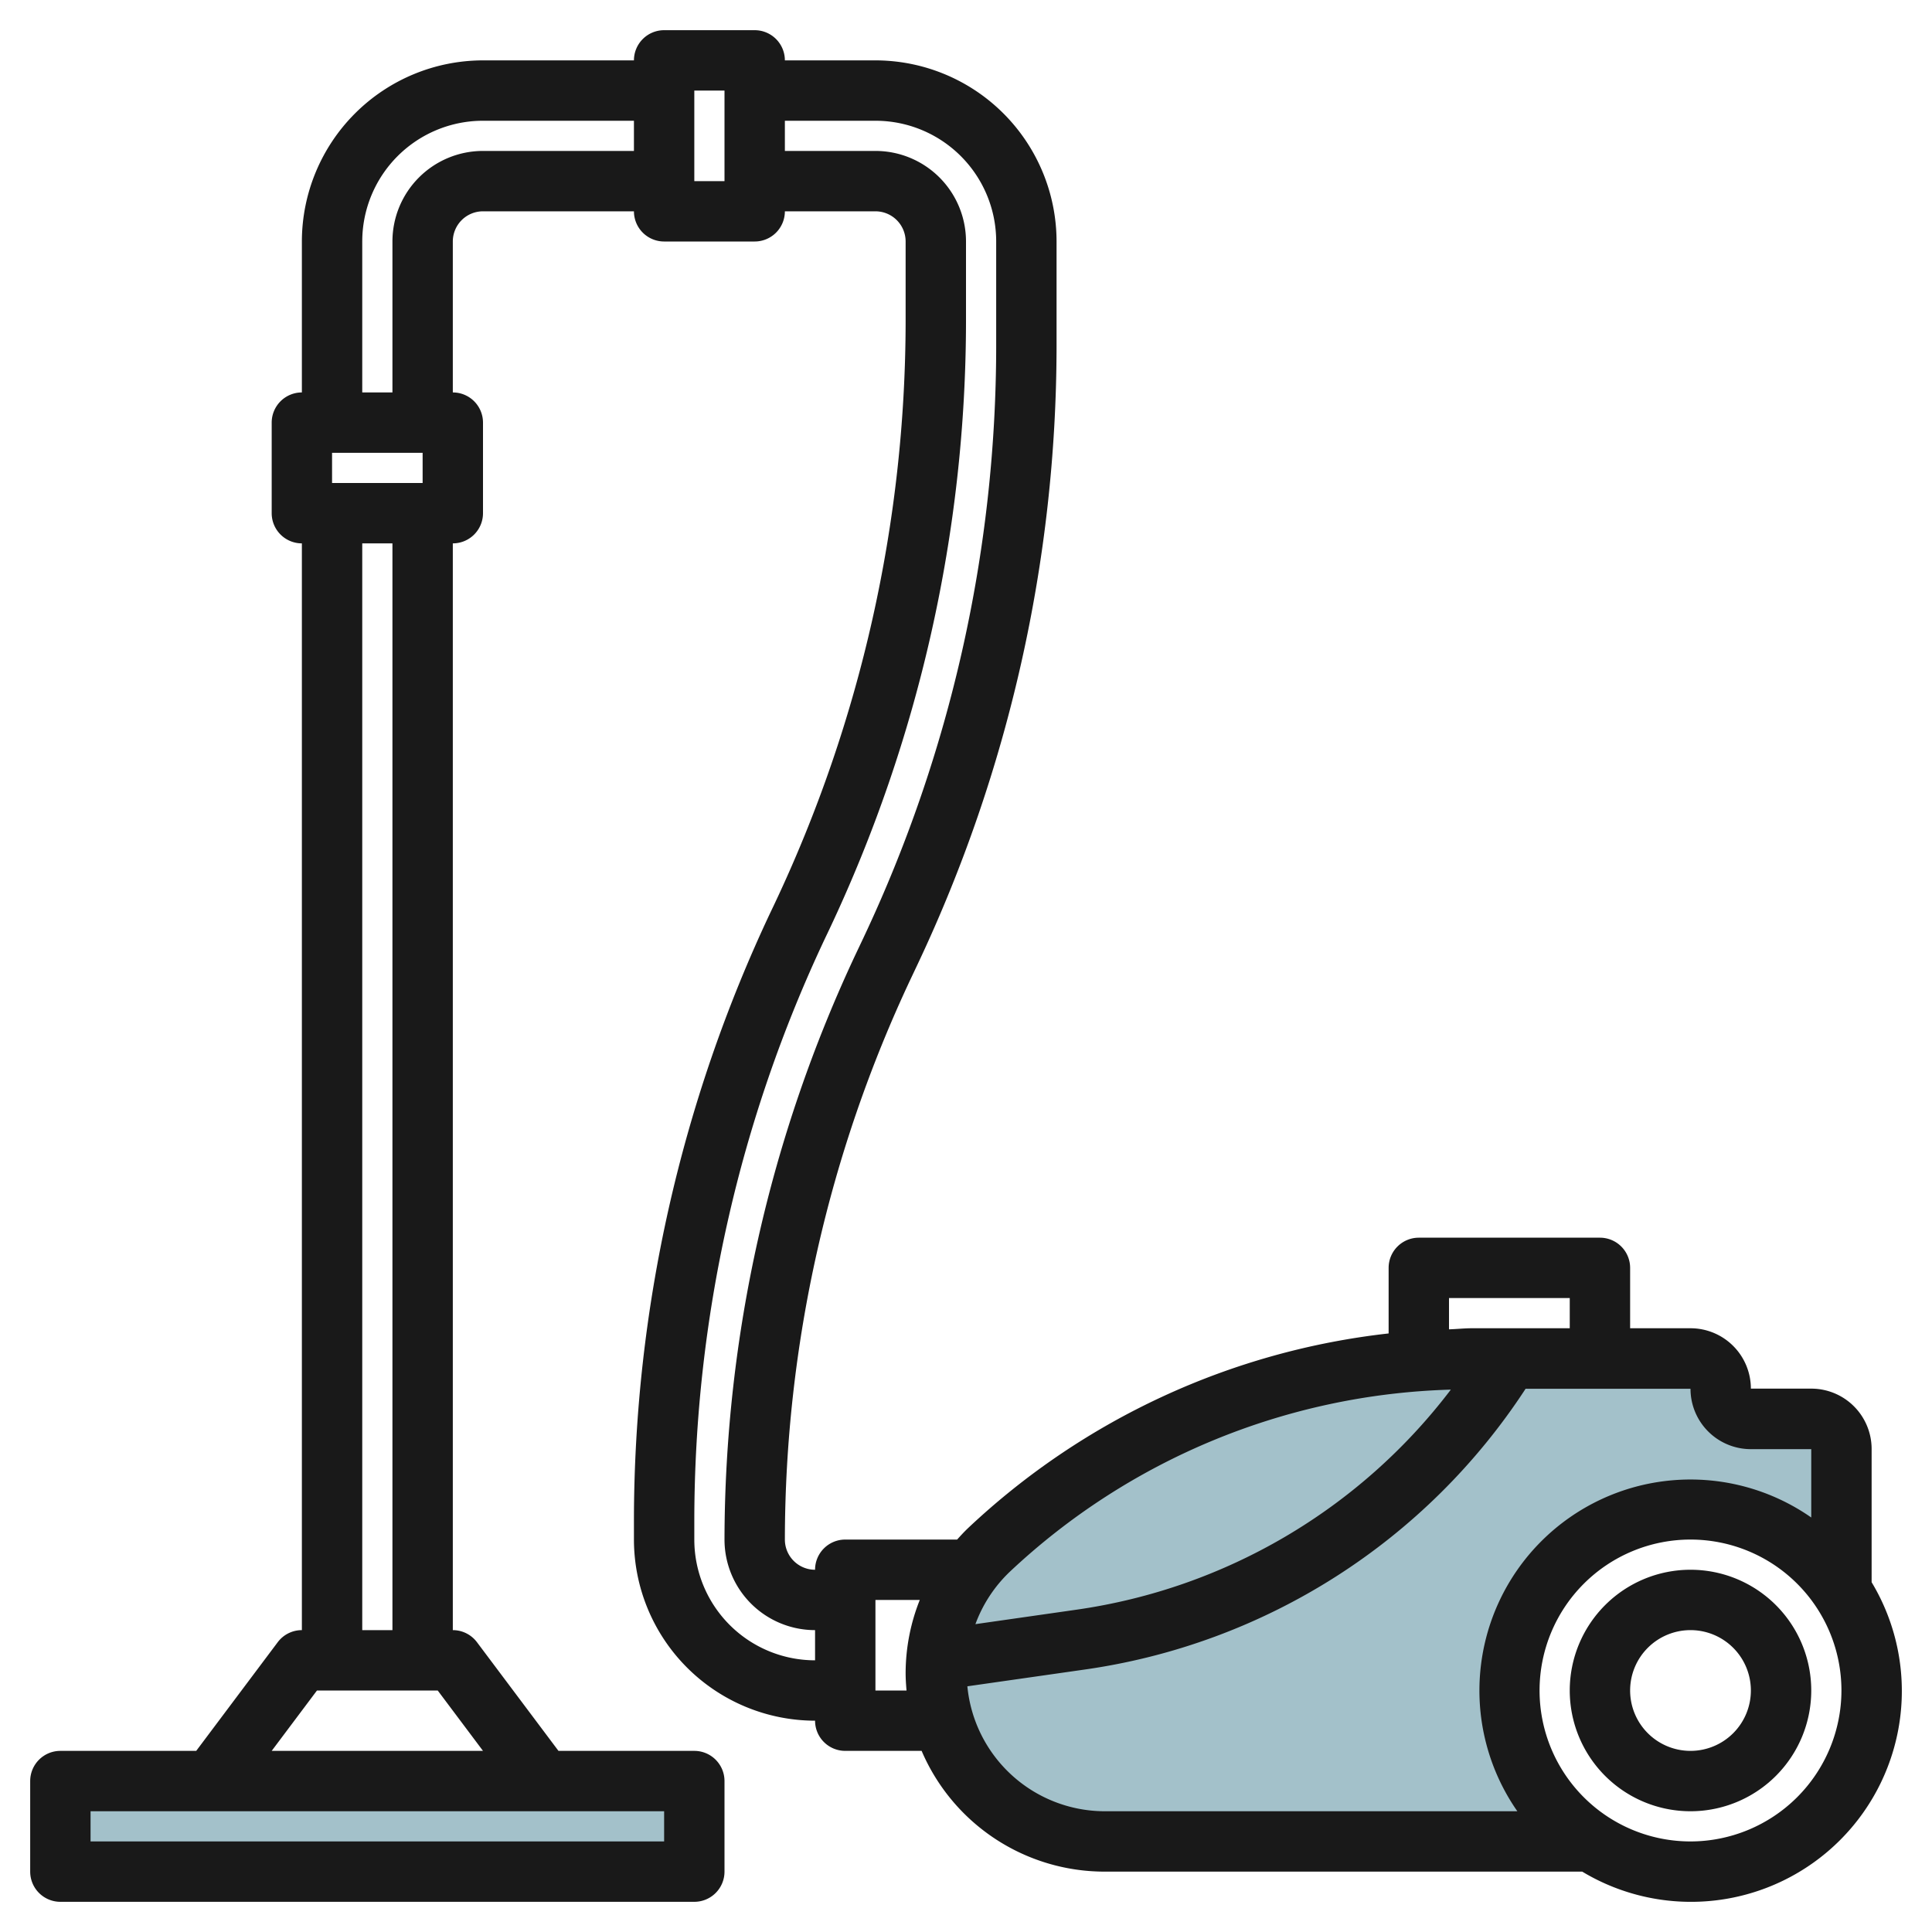
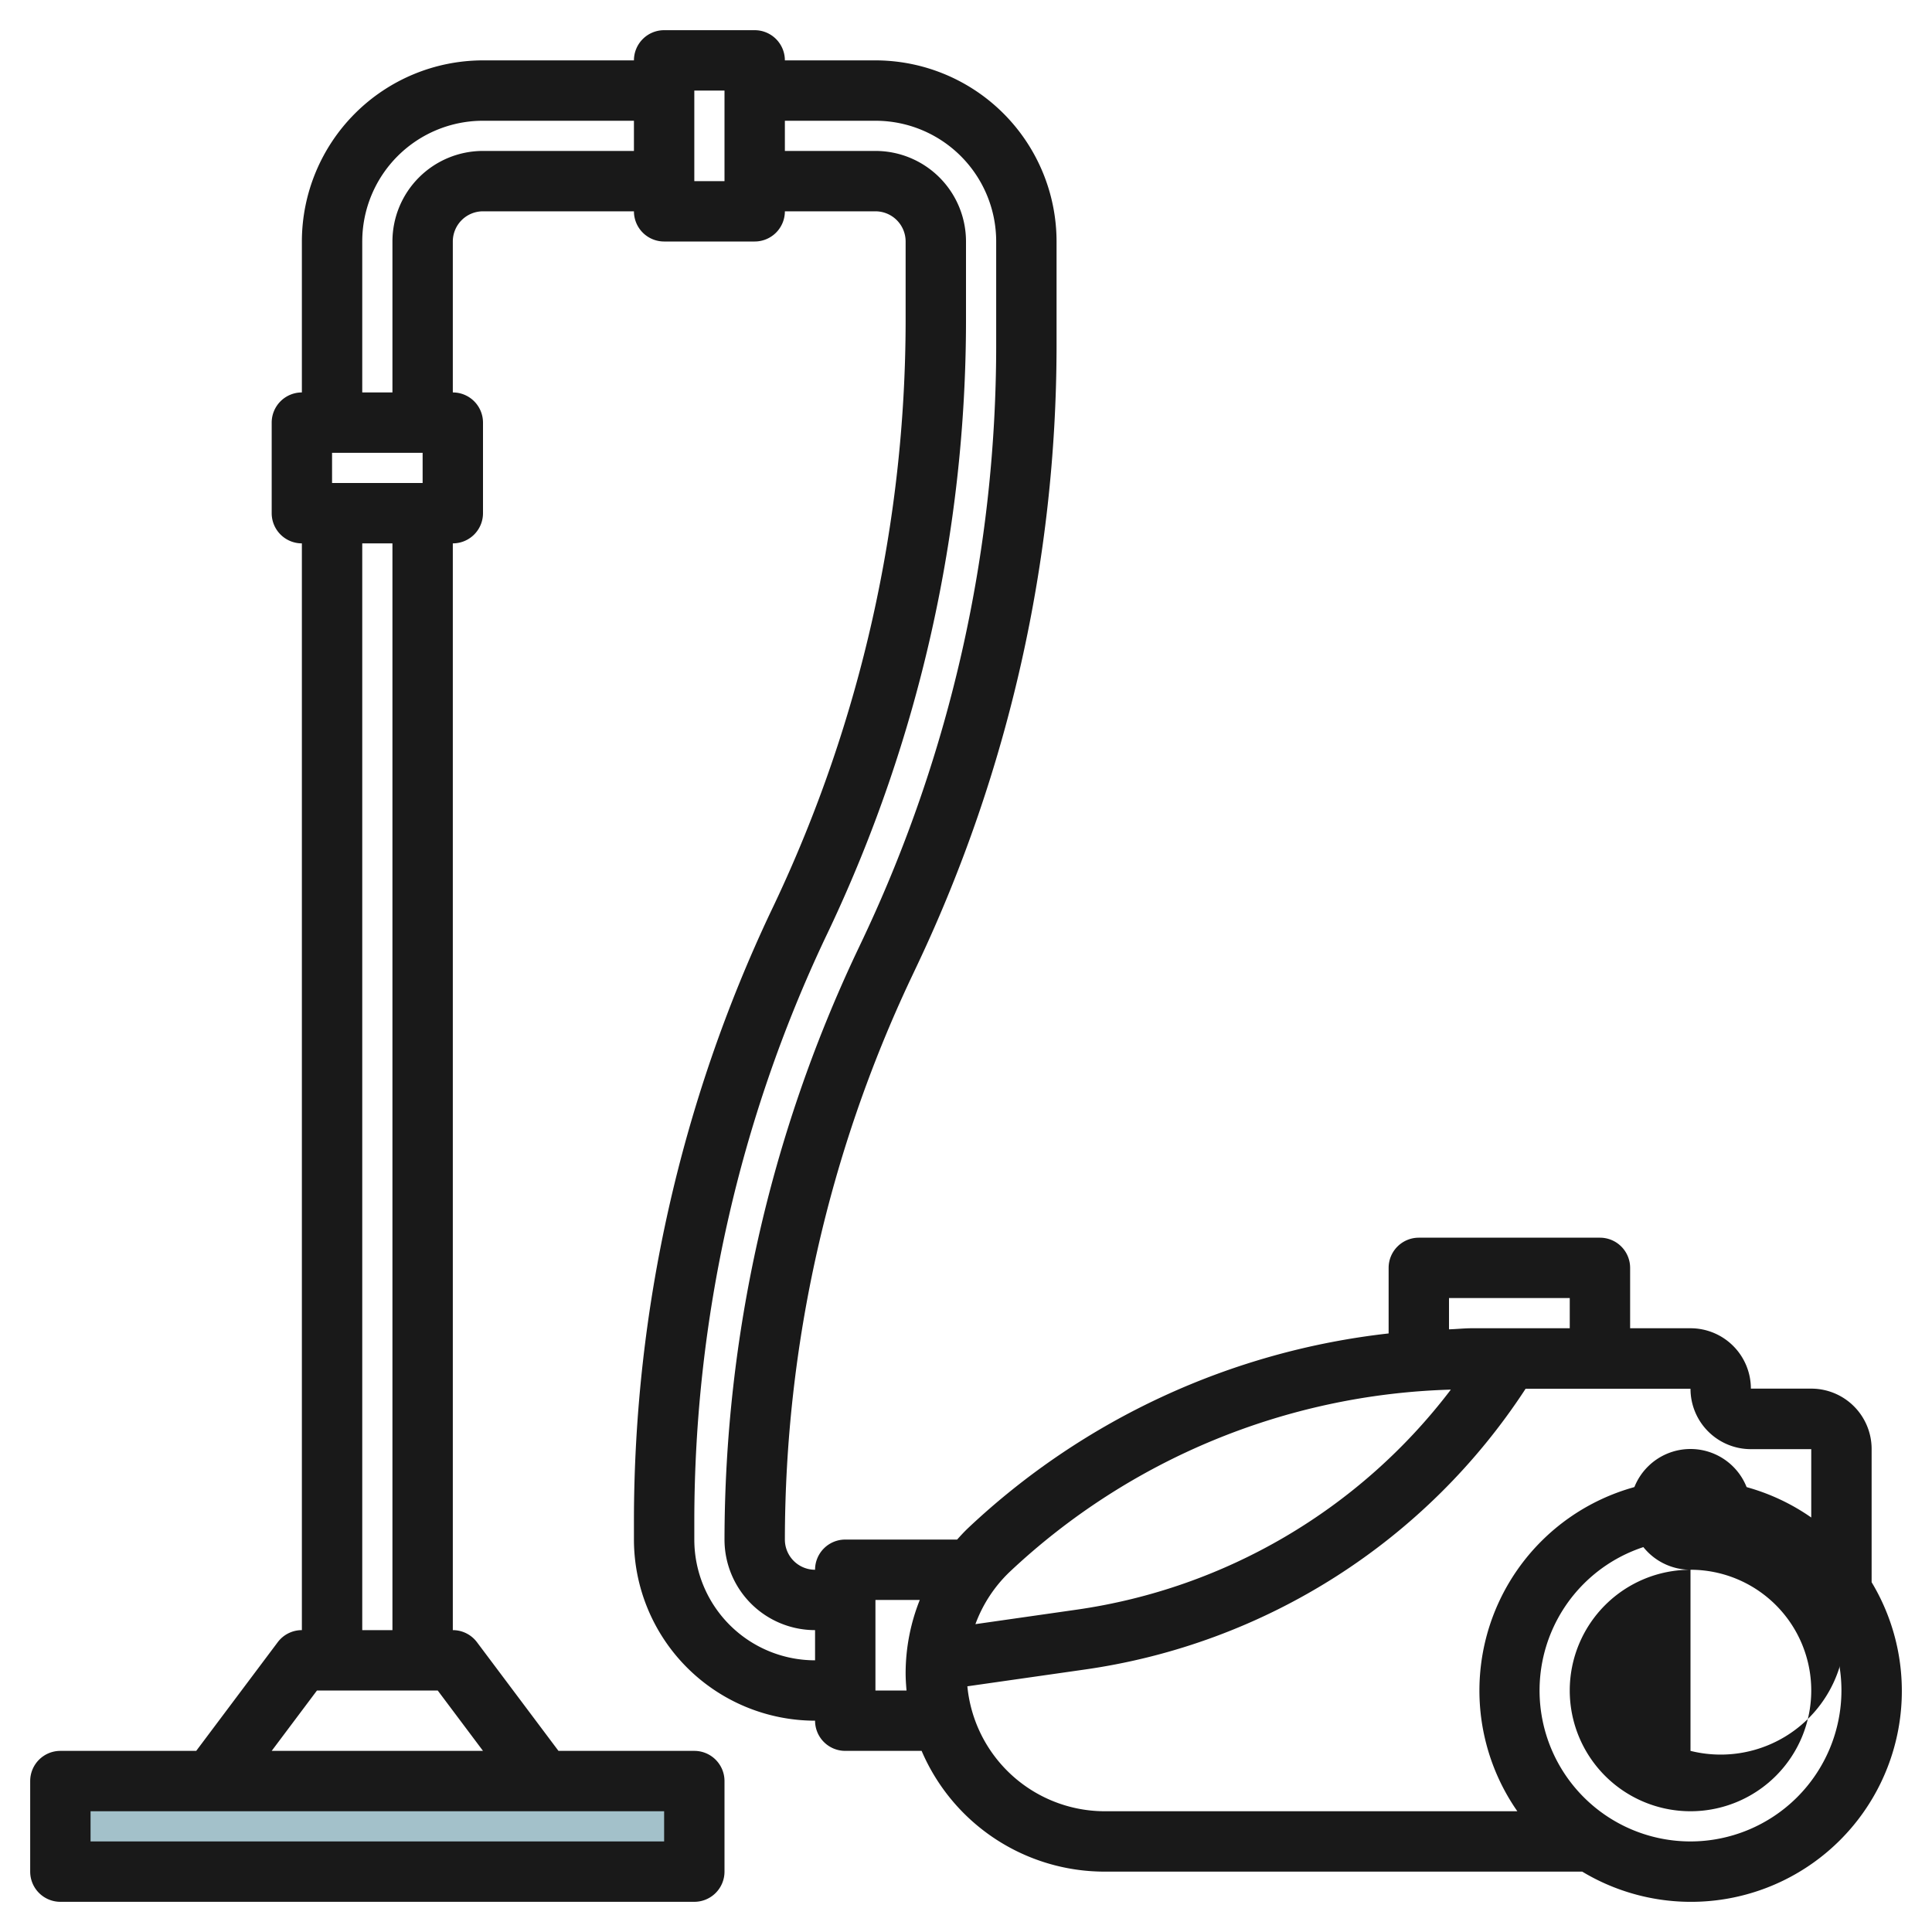
<svg xmlns="http://www.w3.org/2000/svg" id="Layer_1" data-name="Layer 1" viewBox="0 0 64 64" width="512" height="512">
-   <path d="M50,56a6,6,0,0,1,11-3.314V48a1,1,0,0,0-1-1H58a1,1,0,0,1-1-1,1,1,0,0,0-1-1H48.759a23.348,23.348,0,0,0-16,6.346A5.586,5.586,0,0,0,36.586,61h16.1A5.993,5.993,0,0,1,50,56Z" style="fill:#a3c1ca" />
  <rect x="2" y="59" width="21" height="3" style="fill:#a3c1ca" />
  <path d="M62,48a2,2,0,0,0-2-2H58a2,2,0,0,0-2-2H54V42a1,1,0,0,0-1-1H47a1,1,0,0,0-1,1v2.172a24.237,24.237,0,0,0-13.928,6.445c-.129.122-.248.252-.366.383H28a1,1,0,0,0-1,1,1,1,0,0,1-1-1,43.734,43.734,0,0,1,4.185-18.609l.219-.463A48.048,48.048,0,0,0,35,11.488V8a6.006,6.006,0,0,0-6-6H26a1,1,0,0,0-1-1H22a1,1,0,0,0-1,1H16a6.006,6.006,0,0,0-6,6v5a1,1,0,0,0-1,1v3a1,1,0,0,0,1,1V54a1,1,0,0,0-.8.4L6.5,58H2a1,1,0,0,0-1,1v3a1,1,0,0,0,1,1H23a1,1,0,0,0,1-1V59a1,1,0,0,0-1-1H18.5l-2.7-3.6A1,1,0,0,0,15,54V18a1,1,0,0,0,1-1V14a1,1,0,0,0-1-1V8a1,1,0,0,1,1-1h5a1,1,0,0,0,1,1h3a1,1,0,0,0,1-1h3a1,1,0,0,1,1,1v2.656a45.275,45.275,0,0,1-4.333,19.265l-.143.3A47.289,47.289,0,0,0,21,50.344V51a6.006,6.006,0,0,0,6,6,1,1,0,0,0,1,1h2.53a6.594,6.594,0,0,0,6.056,4H52.413A6.985,6.985,0,0,0,62,52.413ZM14,15v1H11V15Zm8,46H3V60H22Zm-6-3H9l1.5-2h4Zm-3-4H12V18h1ZM16,5a3,3,0,0,0-3,3v5H12V8a4,4,0,0,1,4-4h5V5Zm8,1H23V3h1ZM23,51v-.656a45.272,45.272,0,0,1,4.333-19.265l.143-.3A47.289,47.289,0,0,0,32,10.656V8a3,3,0,0,0-3-3H26V4h3a4,4,0,0,1,4,4v3.488a46.036,46.036,0,0,1-4.4,19.584l-.219.462A45.768,45.768,0,0,0,24,51a3,3,0,0,0,3,3v1A4,4,0,0,1,23,51Zm25-8h4v1H48.759c-.255,0-.505.028-.759.036Zm.061,3.033a18.933,18.933,0,0,1-12.407,7.291l-3.342.478a4.582,4.582,0,0,1,1.131-1.728A22.245,22.245,0,0,1,48.061,46.033ZM29,56V53h1.469A6.569,6.569,0,0,0,30,55.414c0,.2.013.393.03.586Zm3.045-.139,3.892-.556a20.954,20.954,0,0,0,14.6-9.3H56a2,2,0,0,0,2,2h2v2.264A6.991,6.991,0,0,0,50.264,60H36.586A4.578,4.578,0,0,1,32.045,55.861ZM56,61a5,5,0,1,1,5-5A5.006,5.006,0,0,1,56,61Z" style="fill:#191919" />
-   <path d="M56,52a4,4,0,1,0,4,4A4,4,0,0,0,56,52Zm0,6a2,2,0,1,1,2-2A2,2,0,0,1,56,58Z" style="fill:#191919" />
+   <path d="M56,52a4,4,0,1,0,4,4A4,4,0,0,0,56,52Za2,2,0,1,1,2-2A2,2,0,0,1,56,58Z" style="fill:#191919" />
</svg>